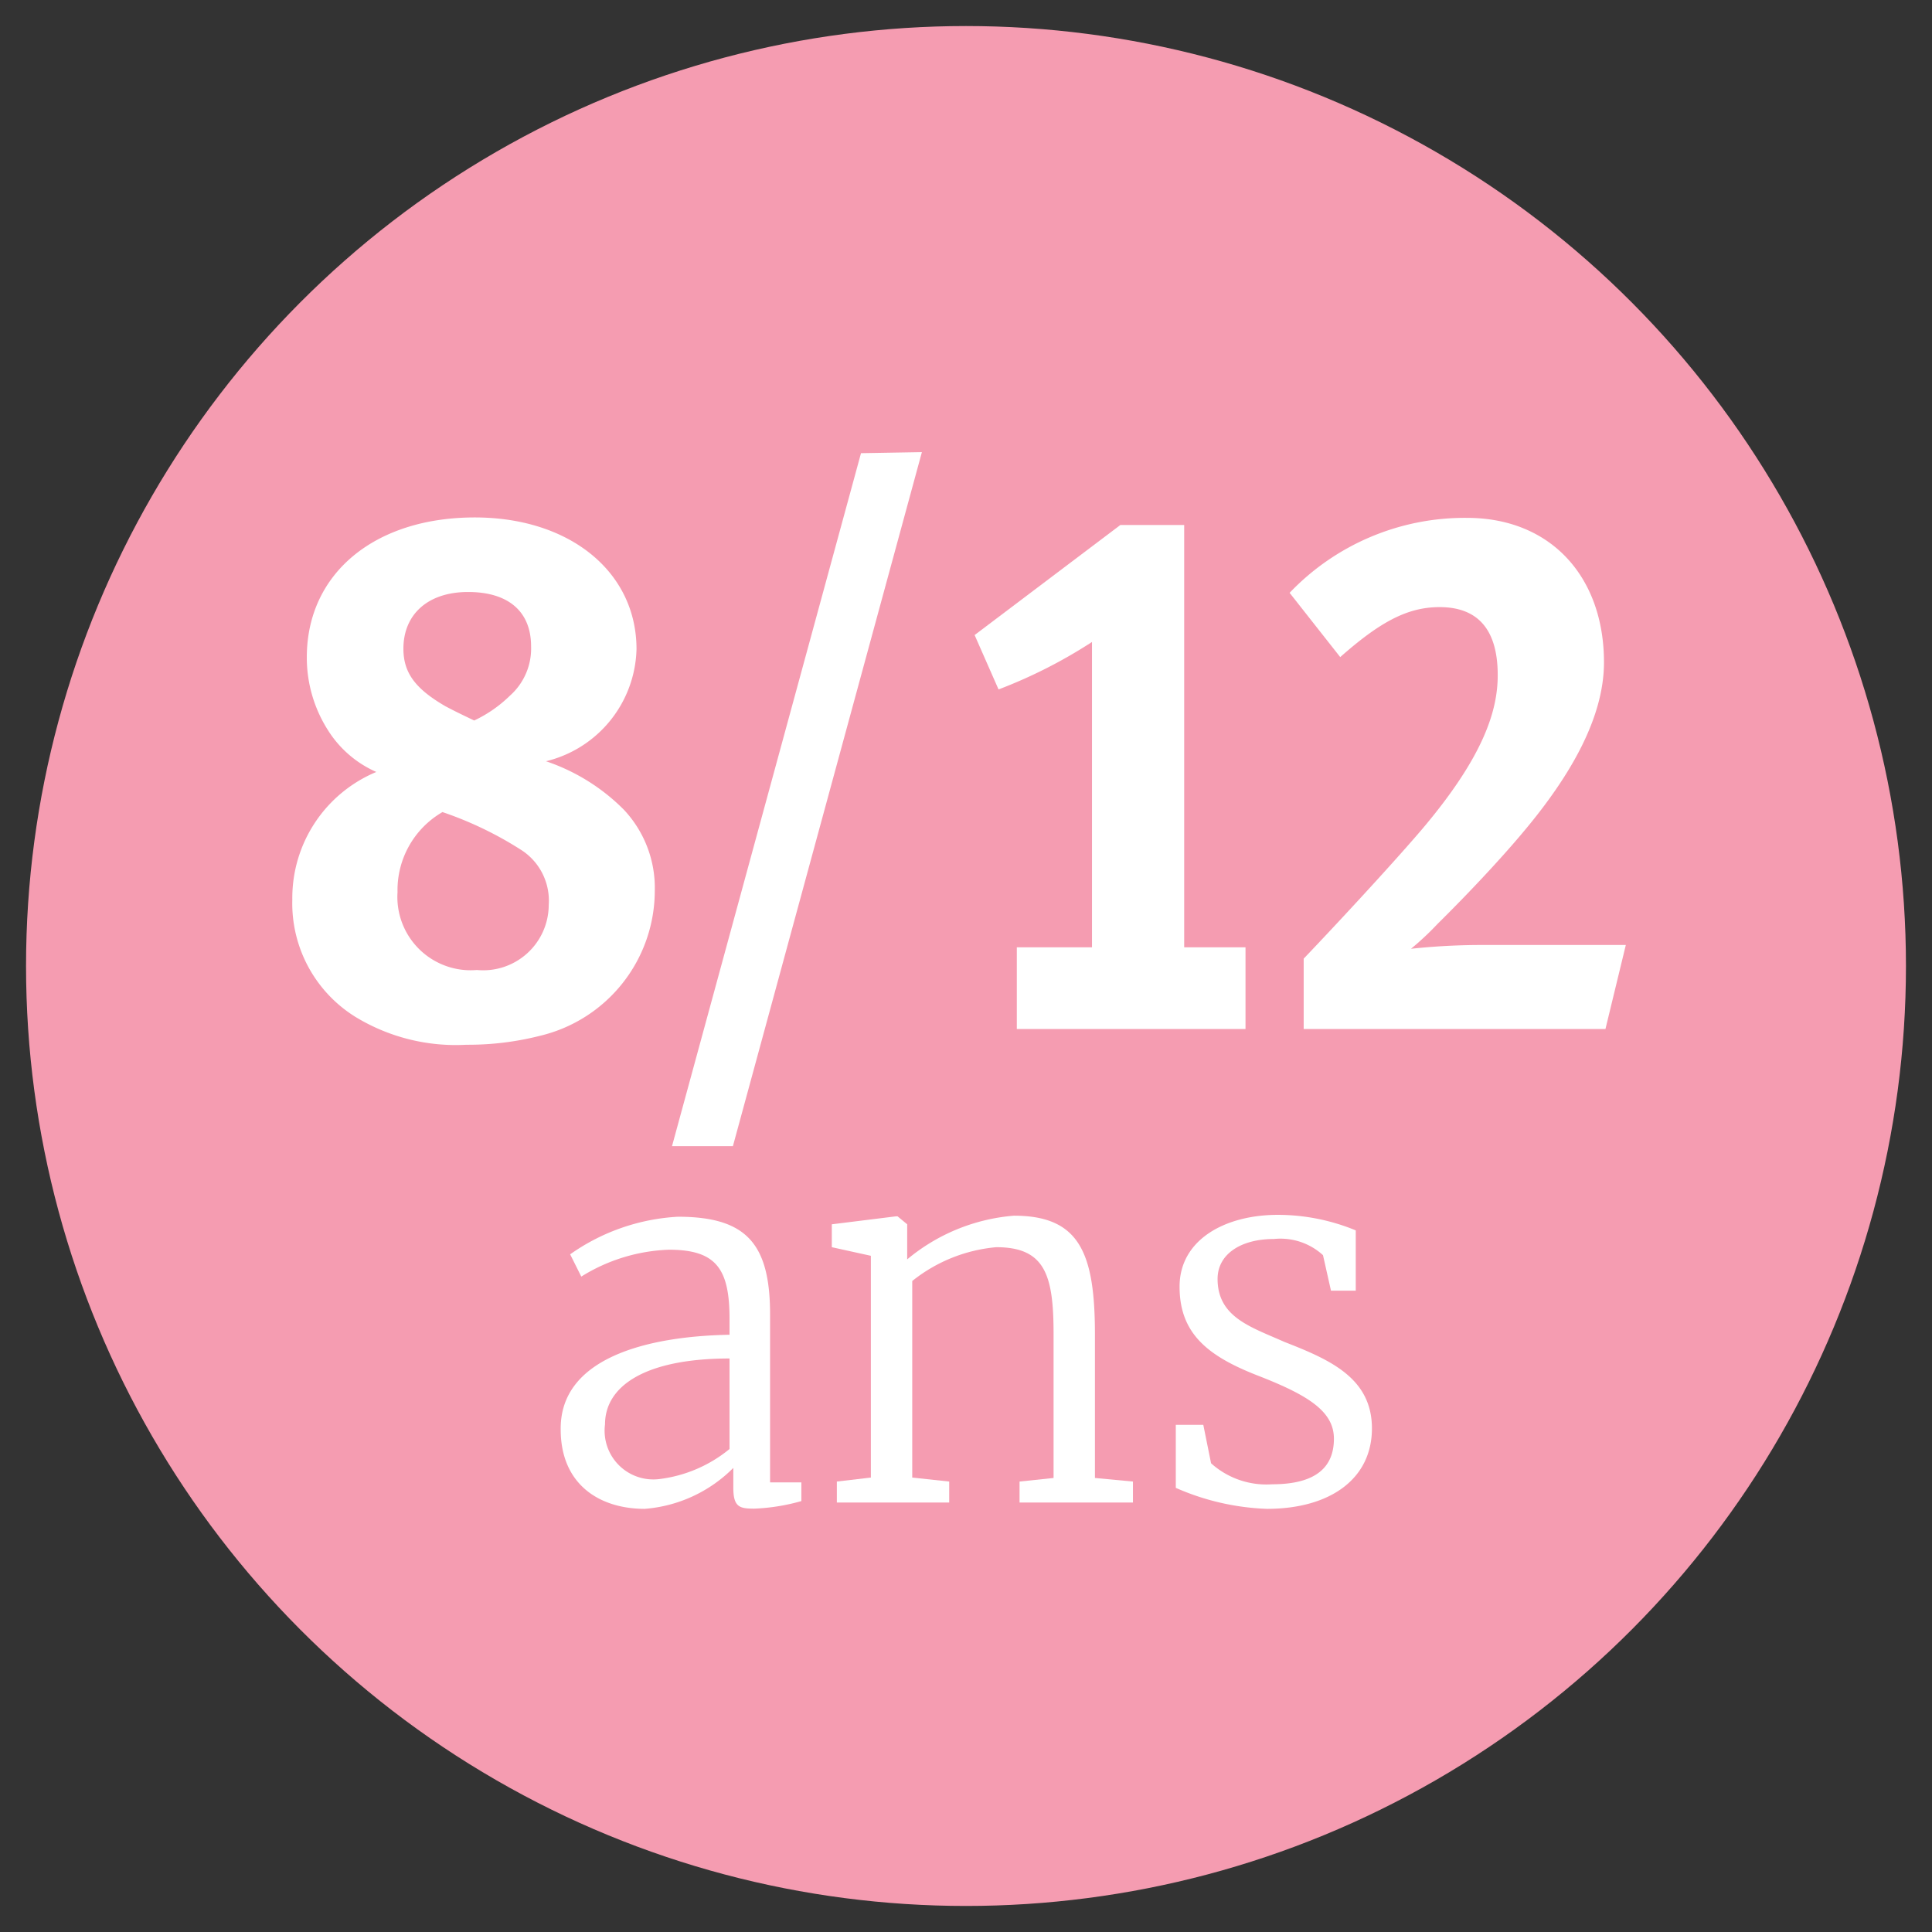
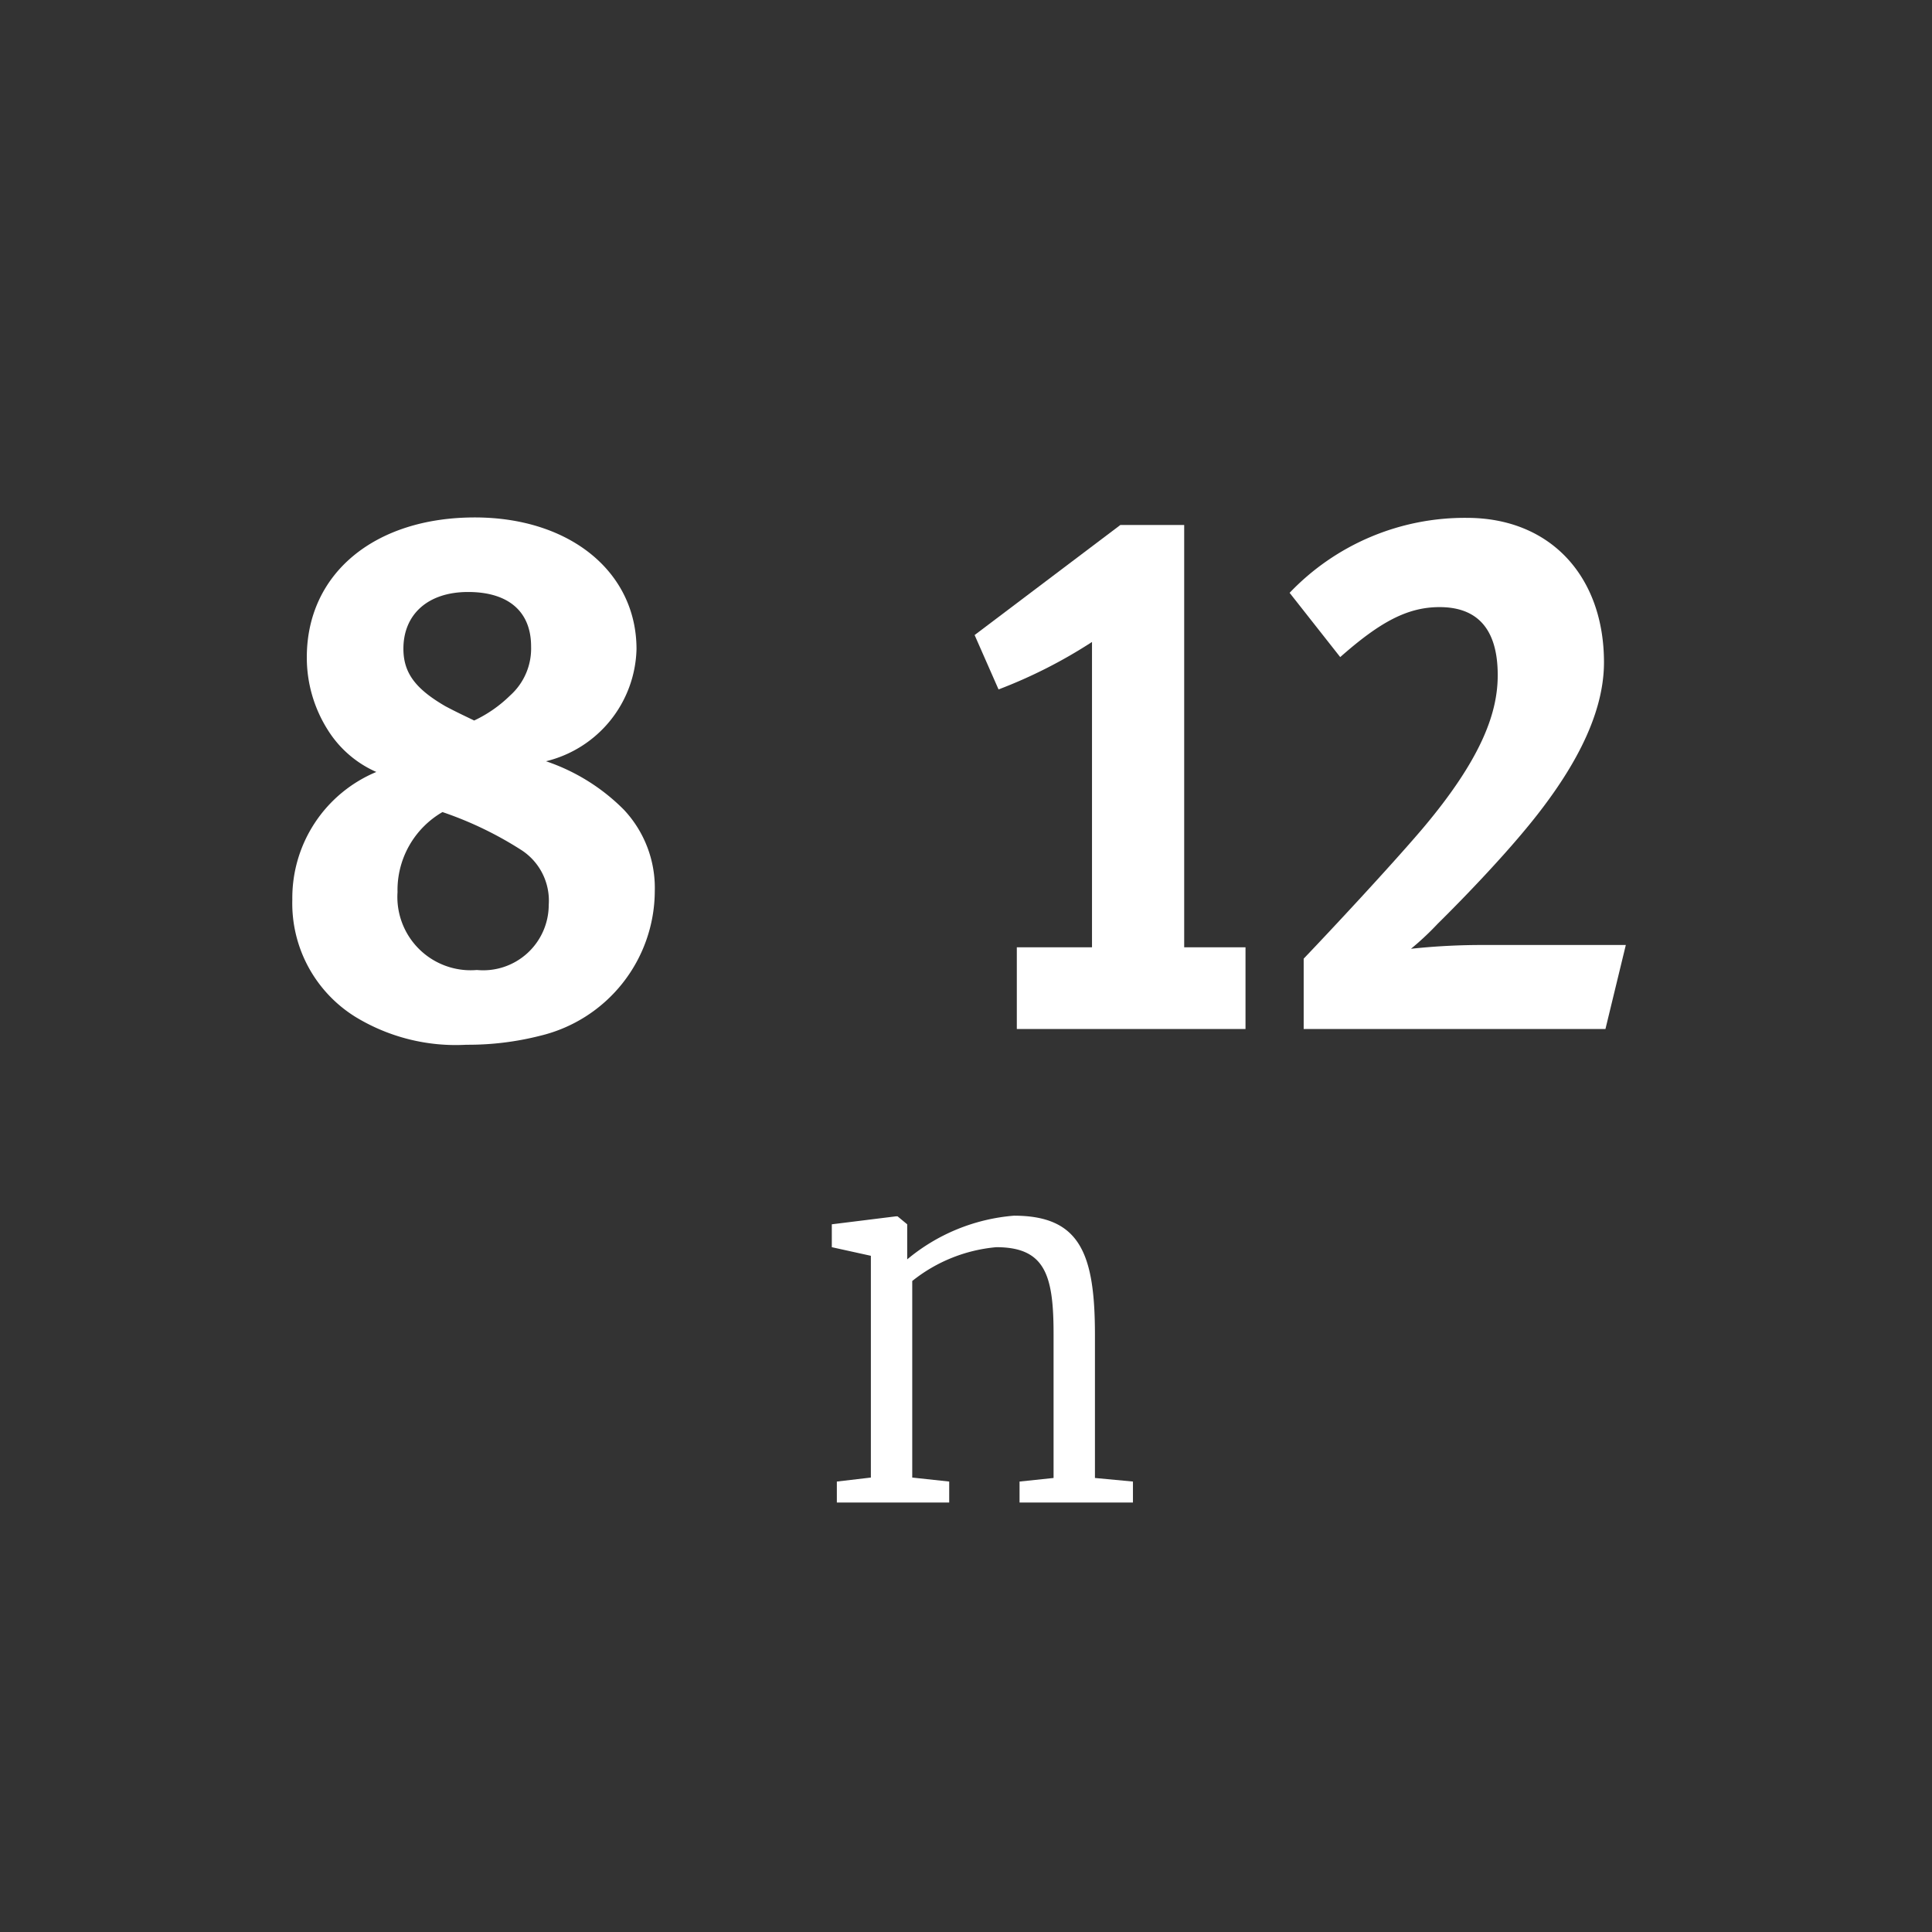
<svg xmlns="http://www.w3.org/2000/svg" viewBox="0 0 92 92">
  <rect x="0" y="0" width="92" height="92" fill="#333333" stroke="none" />
  <defs>
    <style>.cls-1{fill:#f59cb1;}.cls-2{fill:#fff;}</style>
  </defs>
  <g id="Main_Design" data-name="Main Design">
-     <circle class="cls-1" cx="46" cy="46" r="44.76" />
-     <path class="cls-2" d="M34.74,63.56v-.75c0-2.39-.63-3.3-2.89-3.3a8.43,8.43,0,0,0-4.17,1.28l-.53-1.06a9.81,9.81,0,0,1,5.13-1.79c3.26,0,4.39,1.28,4.39,4.65v8h1.49v.89a9.54,9.54,0,0,1-2.24.36c-.7,0-1-.07-1-1V69.9a6.68,6.68,0,0,1-4.22,1.95c-2.15,0-4-1.16-4-3.78C26.66,64.69,30.76,63.63,34.74,63.56Zm0,5.4V64.69c-4,0-5.93,1.3-5.93,3.14a2.32,2.32,0,0,0,2.6,2.6A6.51,6.51,0,0,0,34.74,69Z" />
    <path class="cls-2" d="M41.47,59.8l-1.86-.41V58.3l3.06-.38h.07l.46.38v1.06l0,.61a9.07,9.07,0,0,1,5.08-2.08c3.14,0,3.86,1.79,3.86,5.67v6.82l1.81.17v1H48.55v-1l1.62-.17V63.53c0-2.79-.39-4.14-2.73-4.14a7.46,7.46,0,0,0-4,1.61v9.36l1.76.19v1H39.85v-1l1.62-.19Z" />
-     <path class="cls-2" d="M57.67,69.68a3.94,3.94,0,0,0,2.91,1c2.15,0,2.94-.87,2.94-2.17s-1.22-2.07-3.61-3-3.74-2-3.74-4.24,2.17-3.42,4.68-3.42a9.74,9.74,0,0,1,3.71.74v2.87H63.38L63,59.77A3,3,0,0,0,60.66,59c-1.57,0-2.68.72-2.68,1.9,0,1.83,1.59,2.29,3.18,3,2.15.84,4.17,1.71,4.17,4.12s-2,3.83-5,3.83a11.75,11.75,0,0,1-4.34-1v-3h1.31Z" />
    <path class="cls-2" d="M29.71,38.56a5.44,5.44,0,0,1,1.47,3.88,7.11,7.11,0,0,1-5.45,6.88,13.86,13.86,0,0,1-3.52.43,9.18,9.18,0,0,1-5.29-1.33,6.36,6.36,0,0,1-3-5.58,6.5,6.5,0,0,1,4-6.08,5.19,5.19,0,0,1-2.31-2,6.43,6.43,0,0,1-1-3.46c0-4,3.24-6.66,8-6.66,4.52,0,7.7,2.59,7.7,6.27A5.64,5.64,0,0,1,26,36.25,9.5,9.5,0,0,1,29.71,38.56ZM18.93,42.48a3.49,3.49,0,0,0,3.78,3.71,3.12,3.12,0,0,0,3.42-3.1,2.87,2.87,0,0,0-1.27-2.59,17.2,17.2,0,0,0-3.79-1.83A4.29,4.29,0,0,0,18.93,42.48Zm5.36-9.36a3,3,0,0,0,1-2.34c0-1.65-1.07-2.59-3-2.59s-3.08,1.08-3.08,2.7c0,1.15.57,1.91,2,2.74.53.28.77.39,1.37.68A6.21,6.21,0,0,0,24.29,33.12Z" />
-     <path class="cls-2" d="M43.9,21.53l-9,33.05H32l9-33Z" />
    <path class="cls-2" d="M56.39,25V45.11h2.92V49H48.42V45.11H52V30.57a23.53,23.53,0,0,1-4.45,2.26l-1.14-2.59L53.35,25Z" />
    <path class="cls-2" d="M76.45,49H62.08V45.65c1.31-1.37,4.06-4.32,5.6-6.12,3-3.53,3.64-5.72,3.64-7.38,0-2.48-1.23-3.24-2.77-3.24s-2.85.72-4.73,2.38l-2.41-3.06a11.53,11.53,0,0,1,8.44-3.57c4,0,6.53,2.81,6.53,6.88,0,2.59-1.54,5.36-3.92,8.17-1,1.19-2.51,2.81-4,4.28a13.75,13.75,0,0,1-1.27,1.19A31.8,31.8,0,0,1,70.72,45h6.7Z" />
  </g>
</svg>